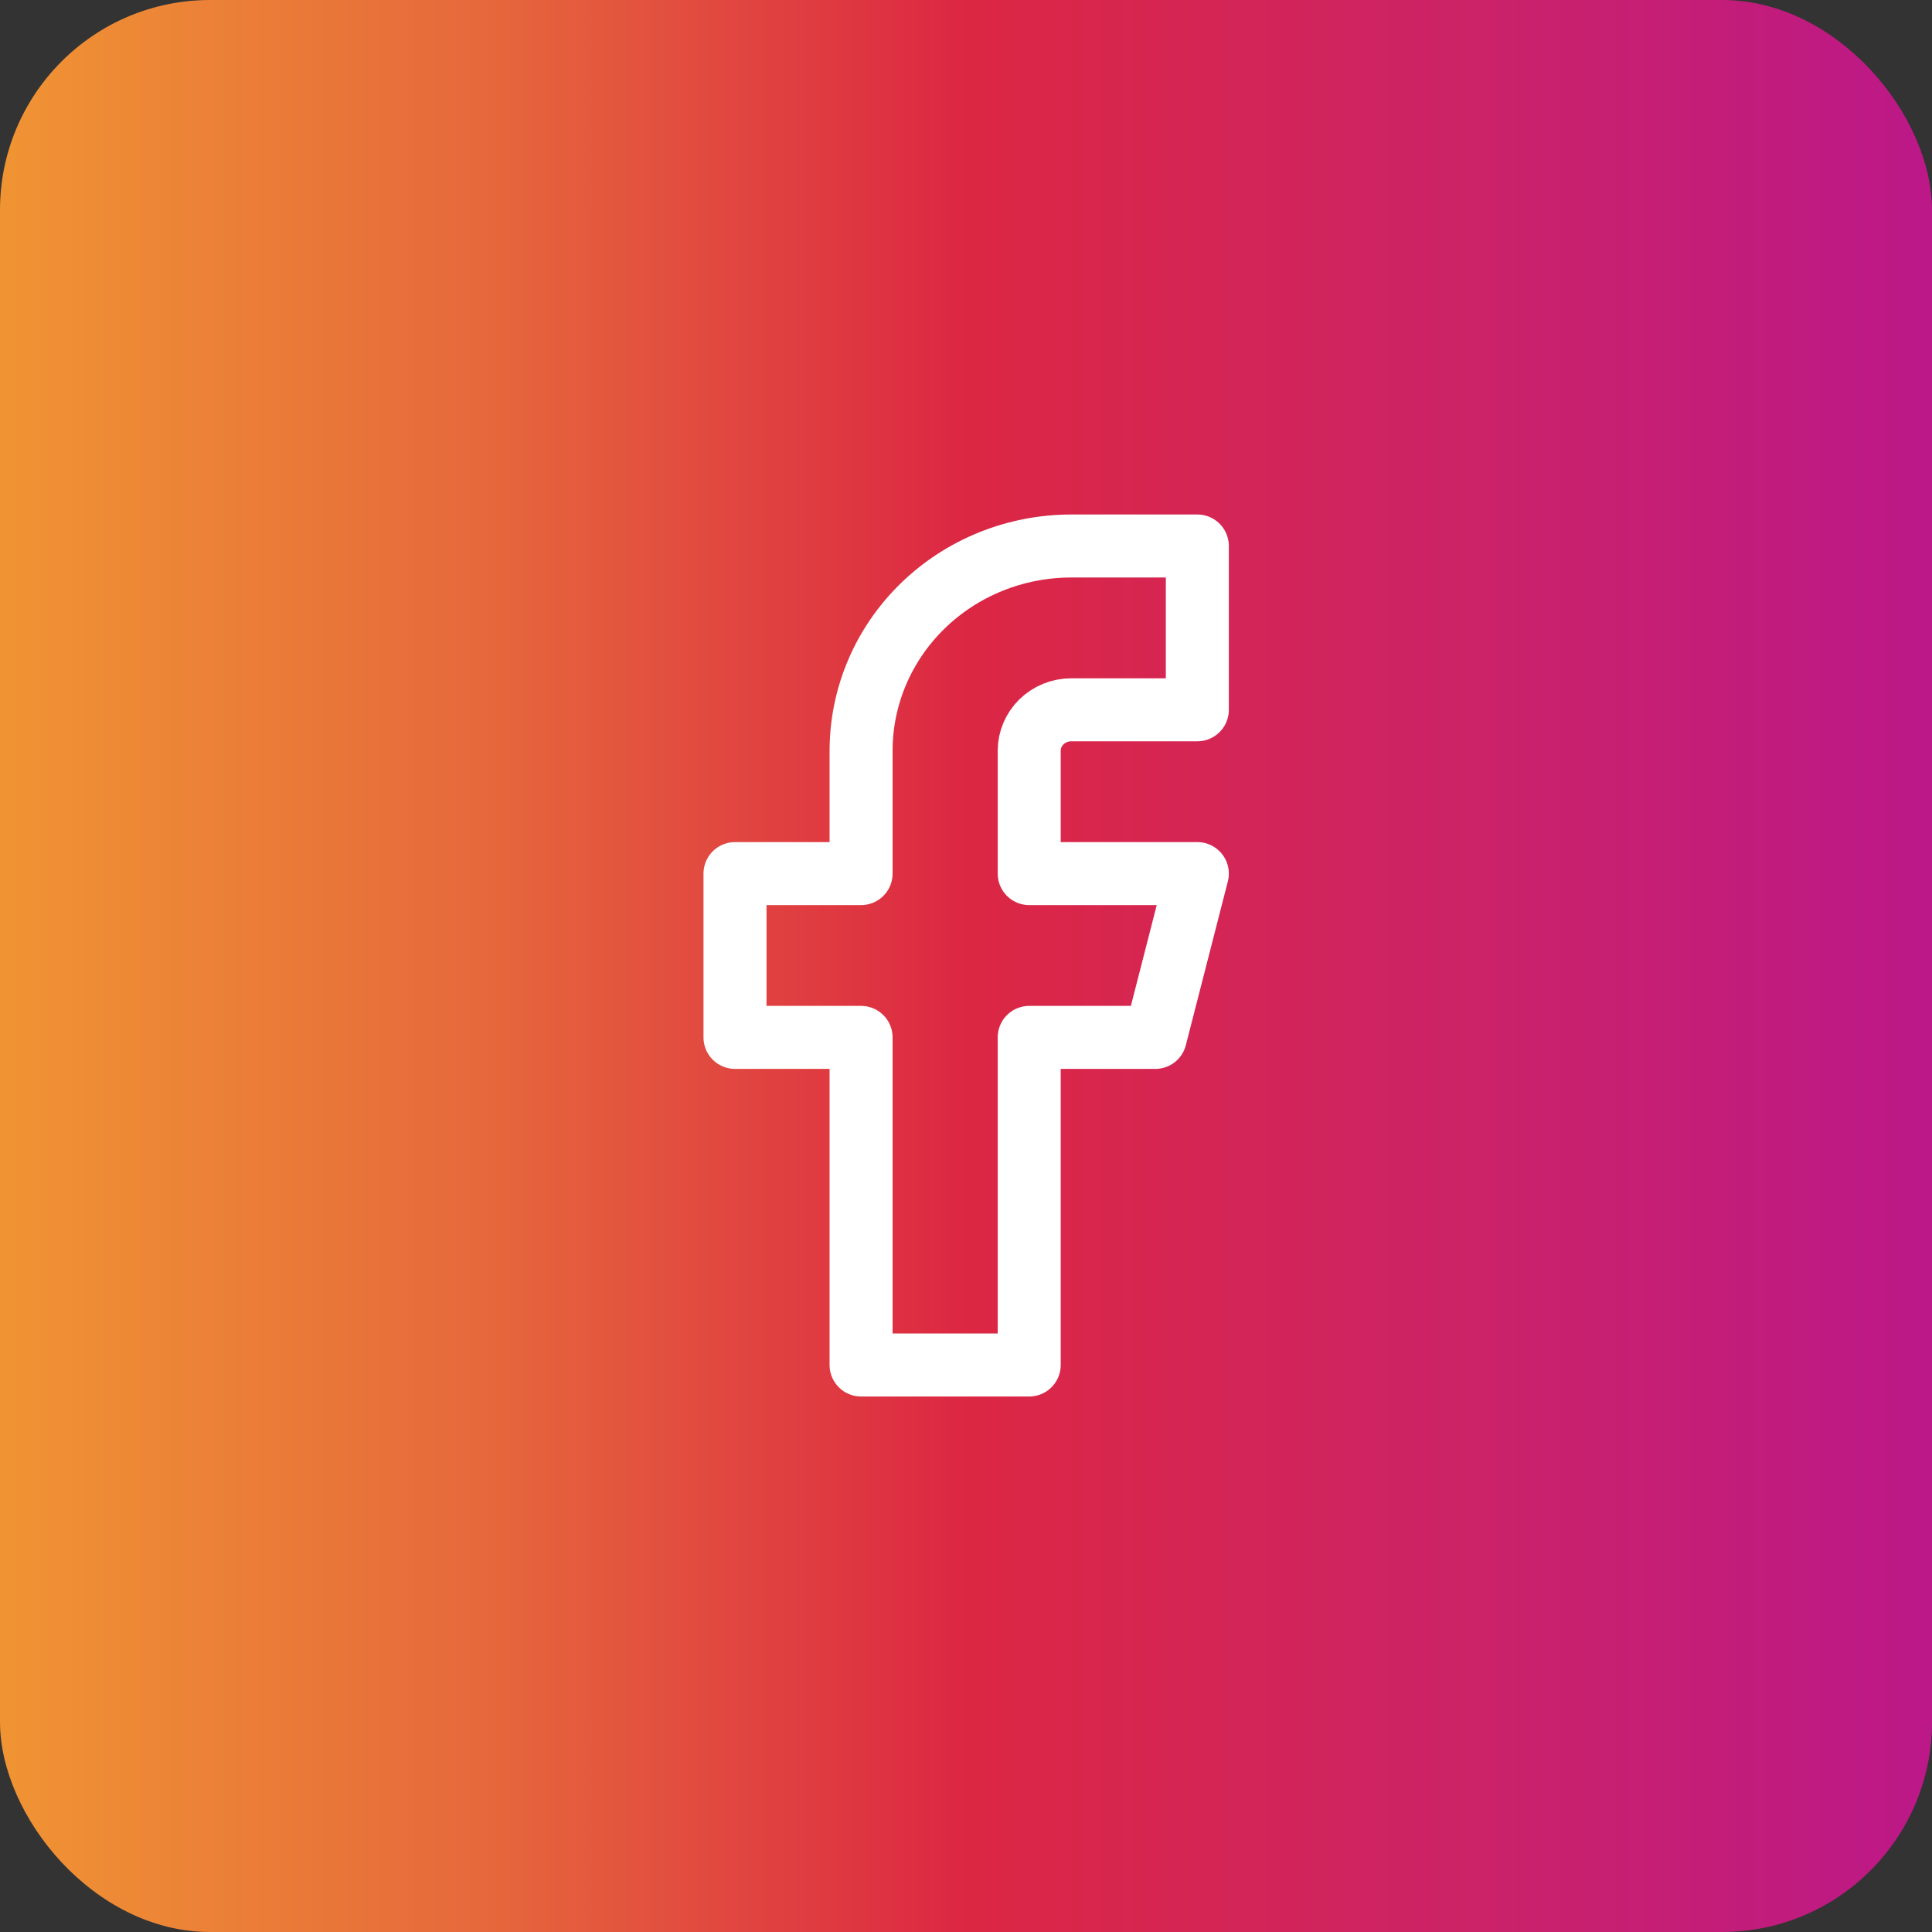
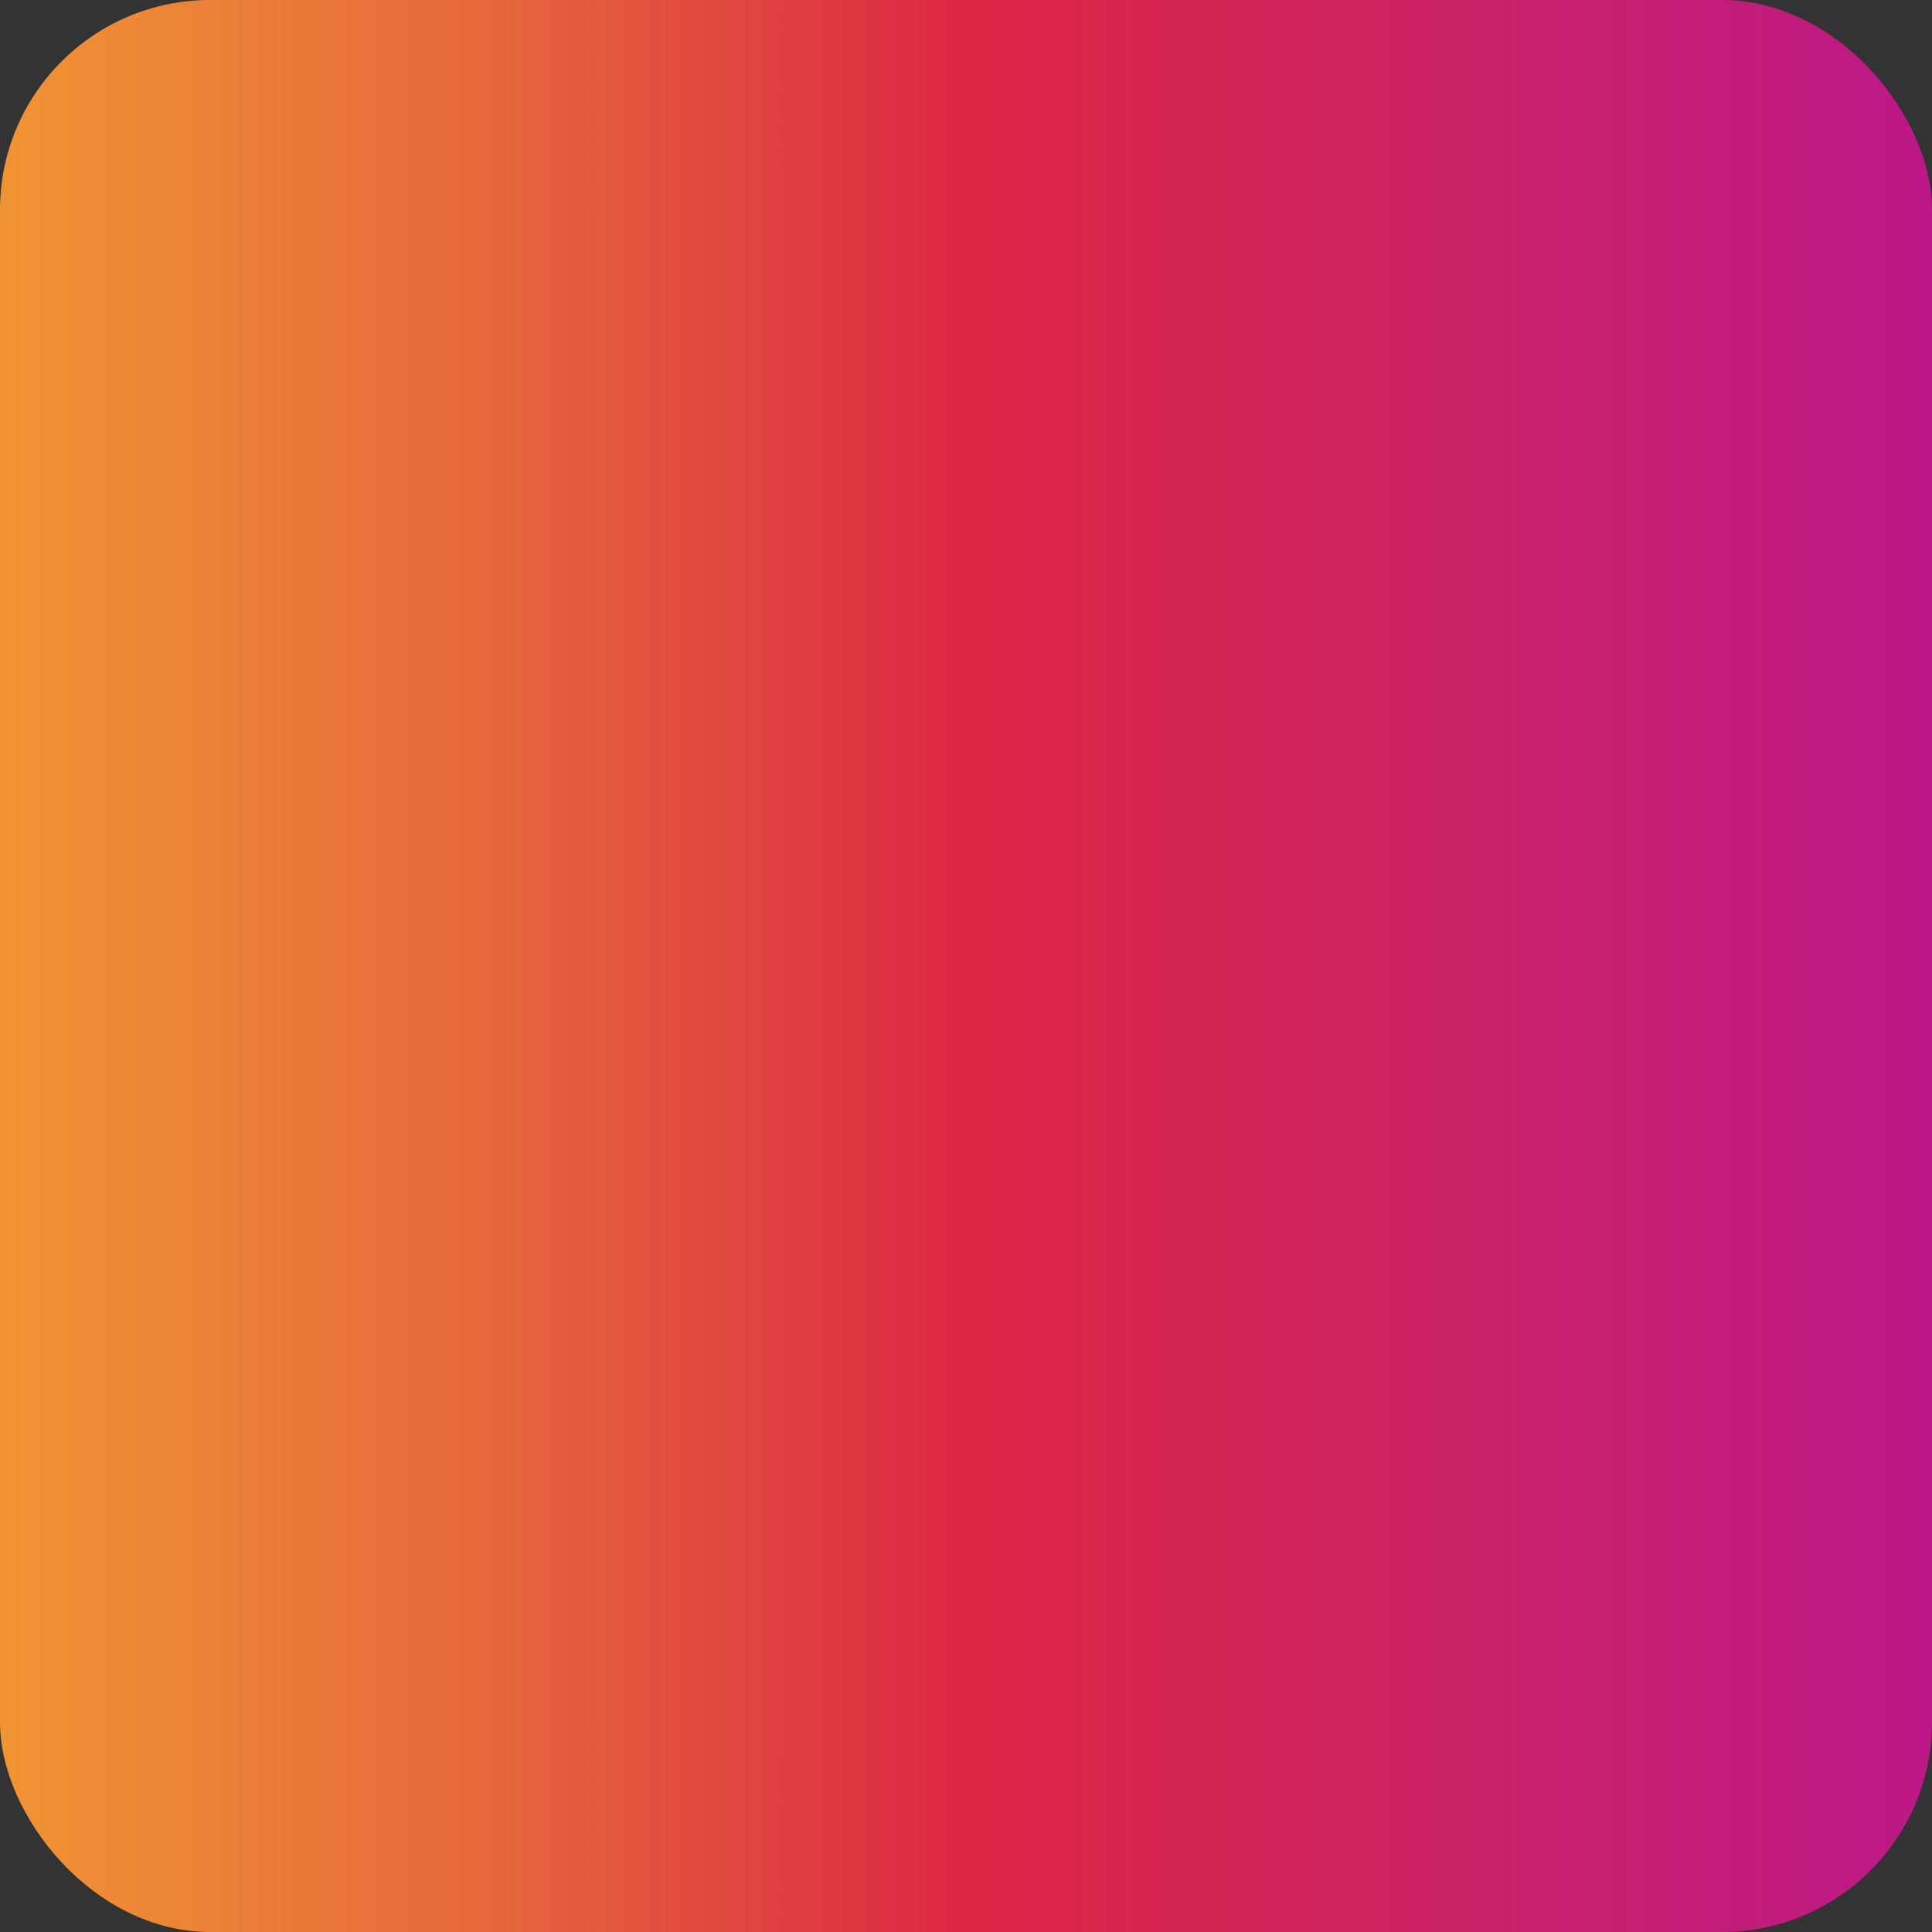
<svg xmlns="http://www.w3.org/2000/svg" width="92" height="92" viewBox="0 0 92 92" fill="none">
  <rect x="0" y="0" width="92" height="92" fill="#333333" stroke="none" />
  <rect width="92" height="92" rx="10" fill="url(#paint0_linear_258_1394)" />
-   <path d="M57.016 26H51.012C48.358 26 45.812 27.027 43.935 28.856C42.059 30.684 41.004 33.164 41.004 35.75V41.6H35V49.4H41.004V65H49.01V49.4H55.015L57.016 41.6H49.01V35.75C49.01 35.233 49.221 34.737 49.596 34.371C49.972 34.005 50.481 33.8 51.012 33.8H57.016V26Z" stroke="white" stroke-width="3" stroke-linecap="round" stroke-linejoin="round" />
  <defs>
    <linearGradient id="paint0_linear_258_1394" x1="0" y1="46" x2="92" y2="46" gradientUnits="userSpaceOnUse">
      <stop stop-color="#F09433" />
      <stop offset="0.25" stop-color="#E6683C" />
      <stop offset="0.5" stop-color="#DC2743" />
      <stop offset="0.75" stop-color="#CC2366" />
      <stop offset="1" stop-color="#BC1888" />
    </linearGradient>
  </defs>
</svg>